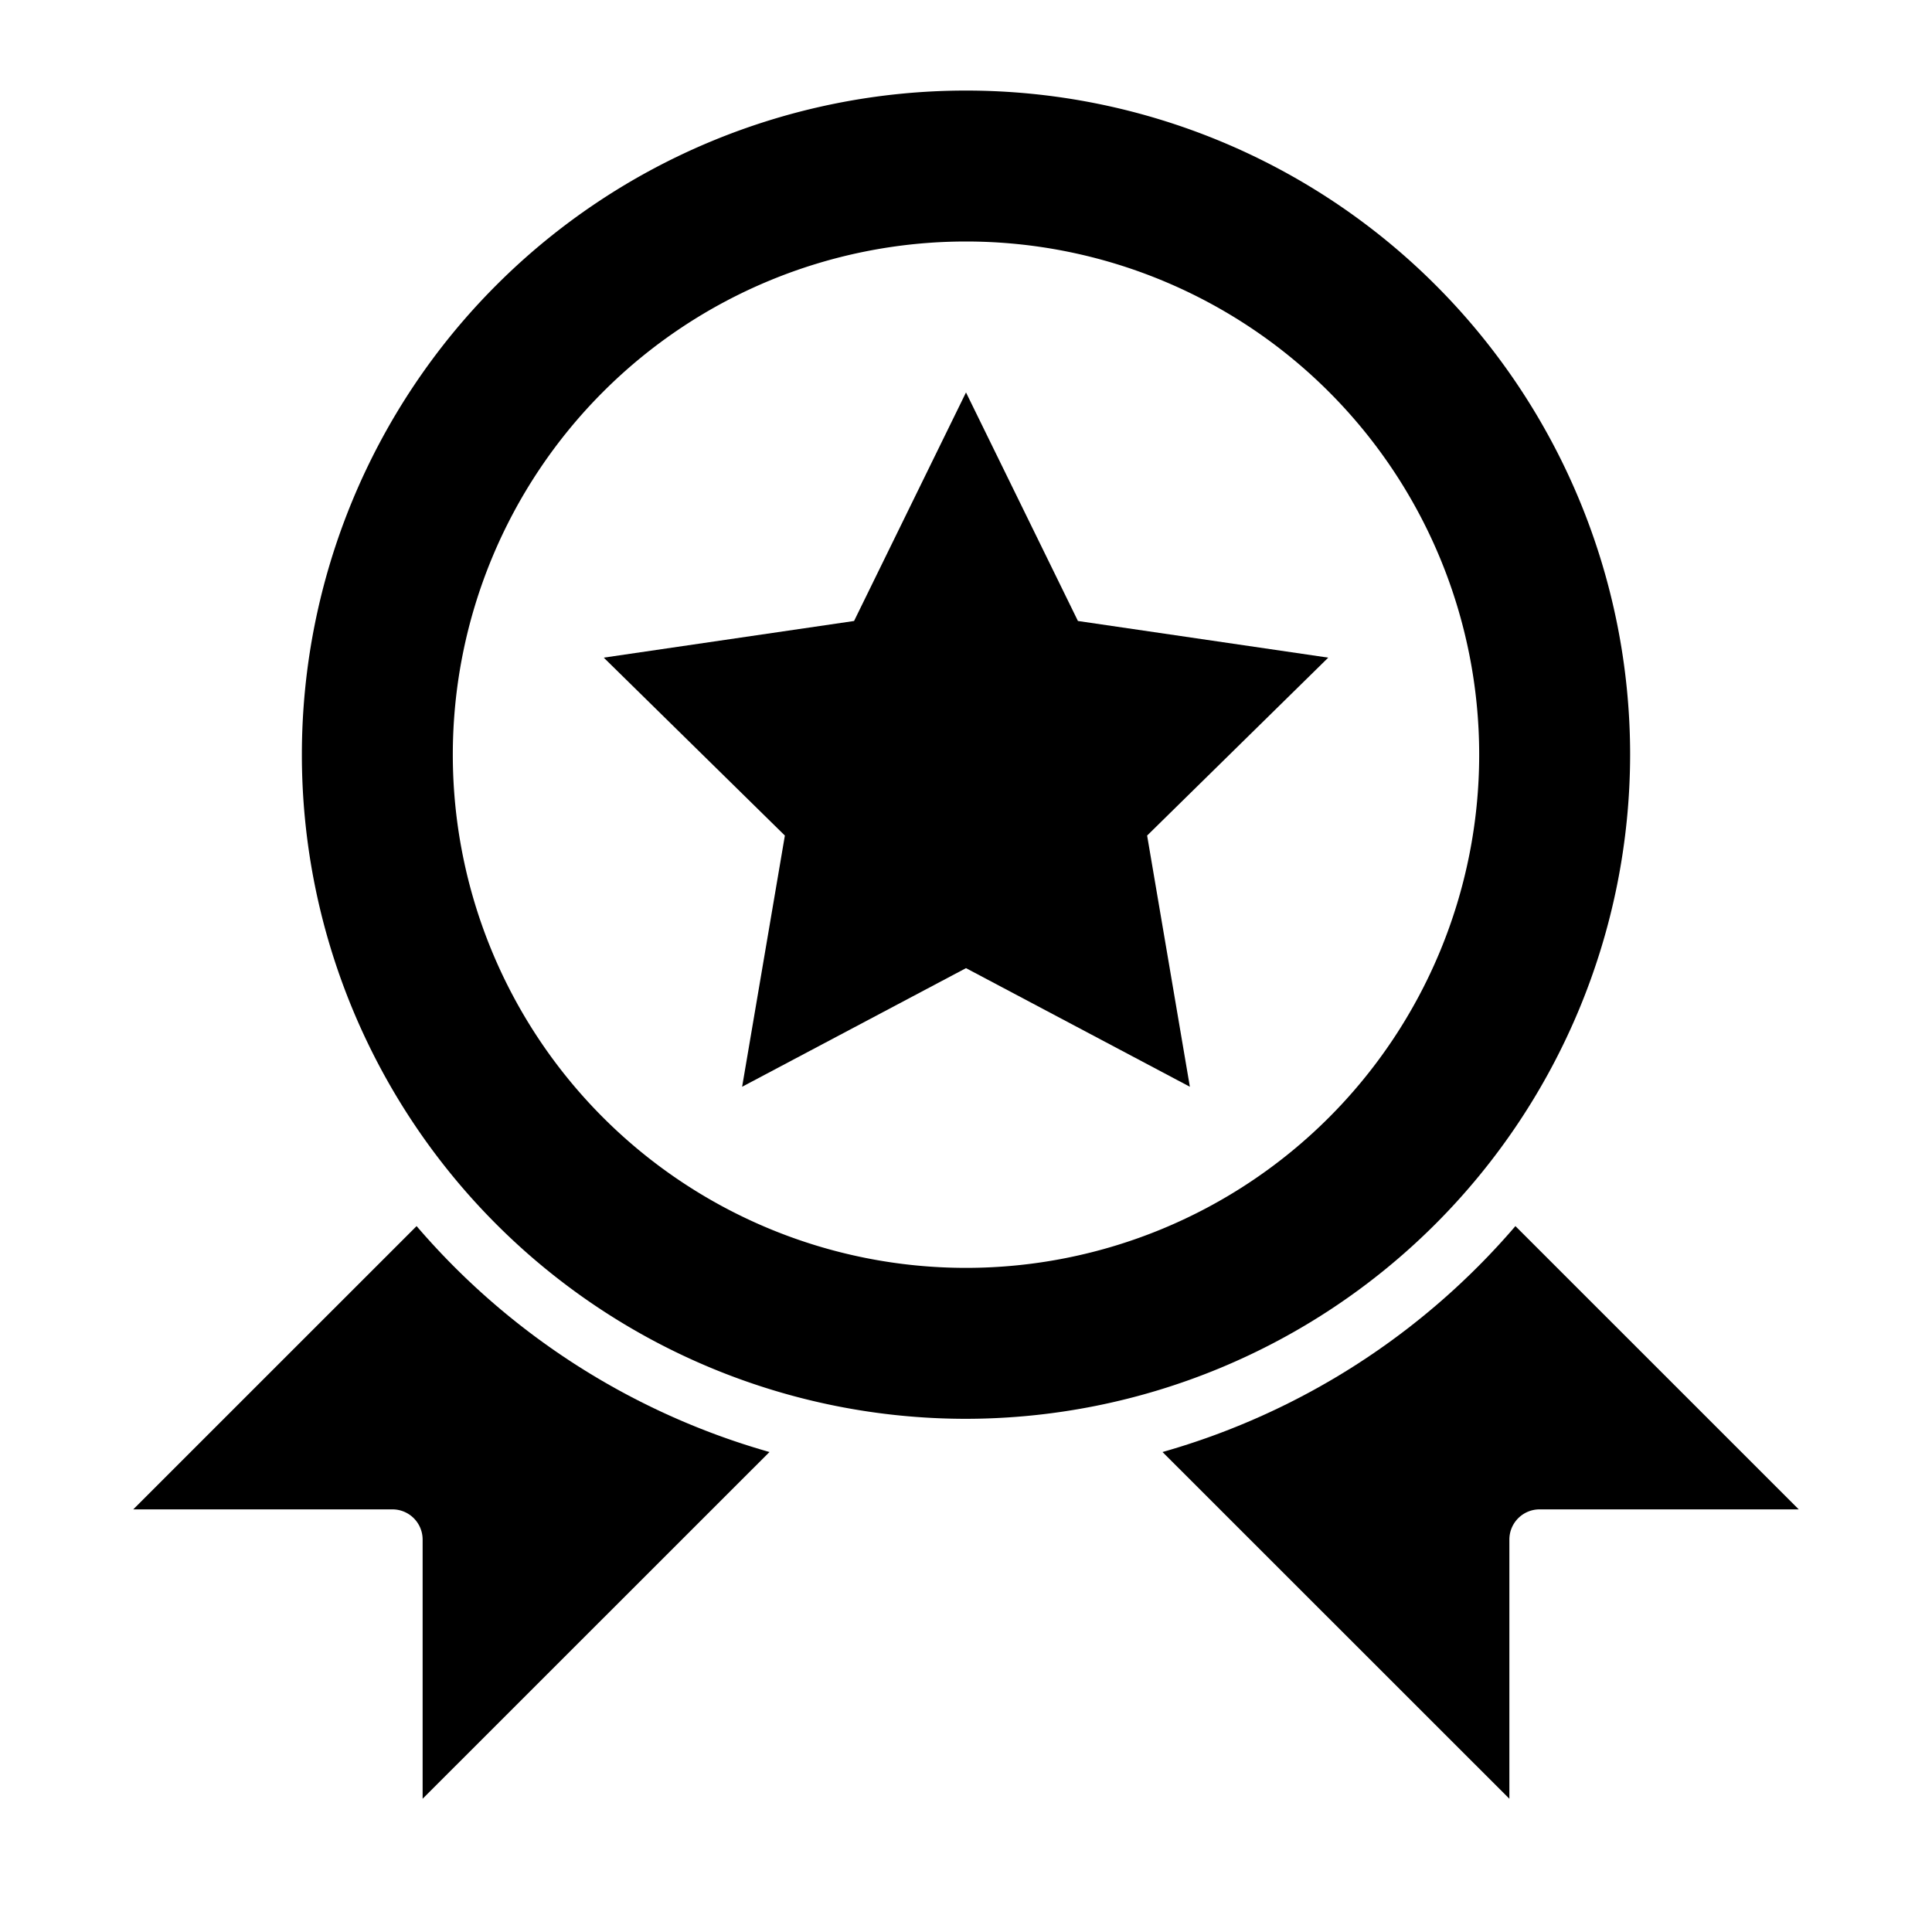
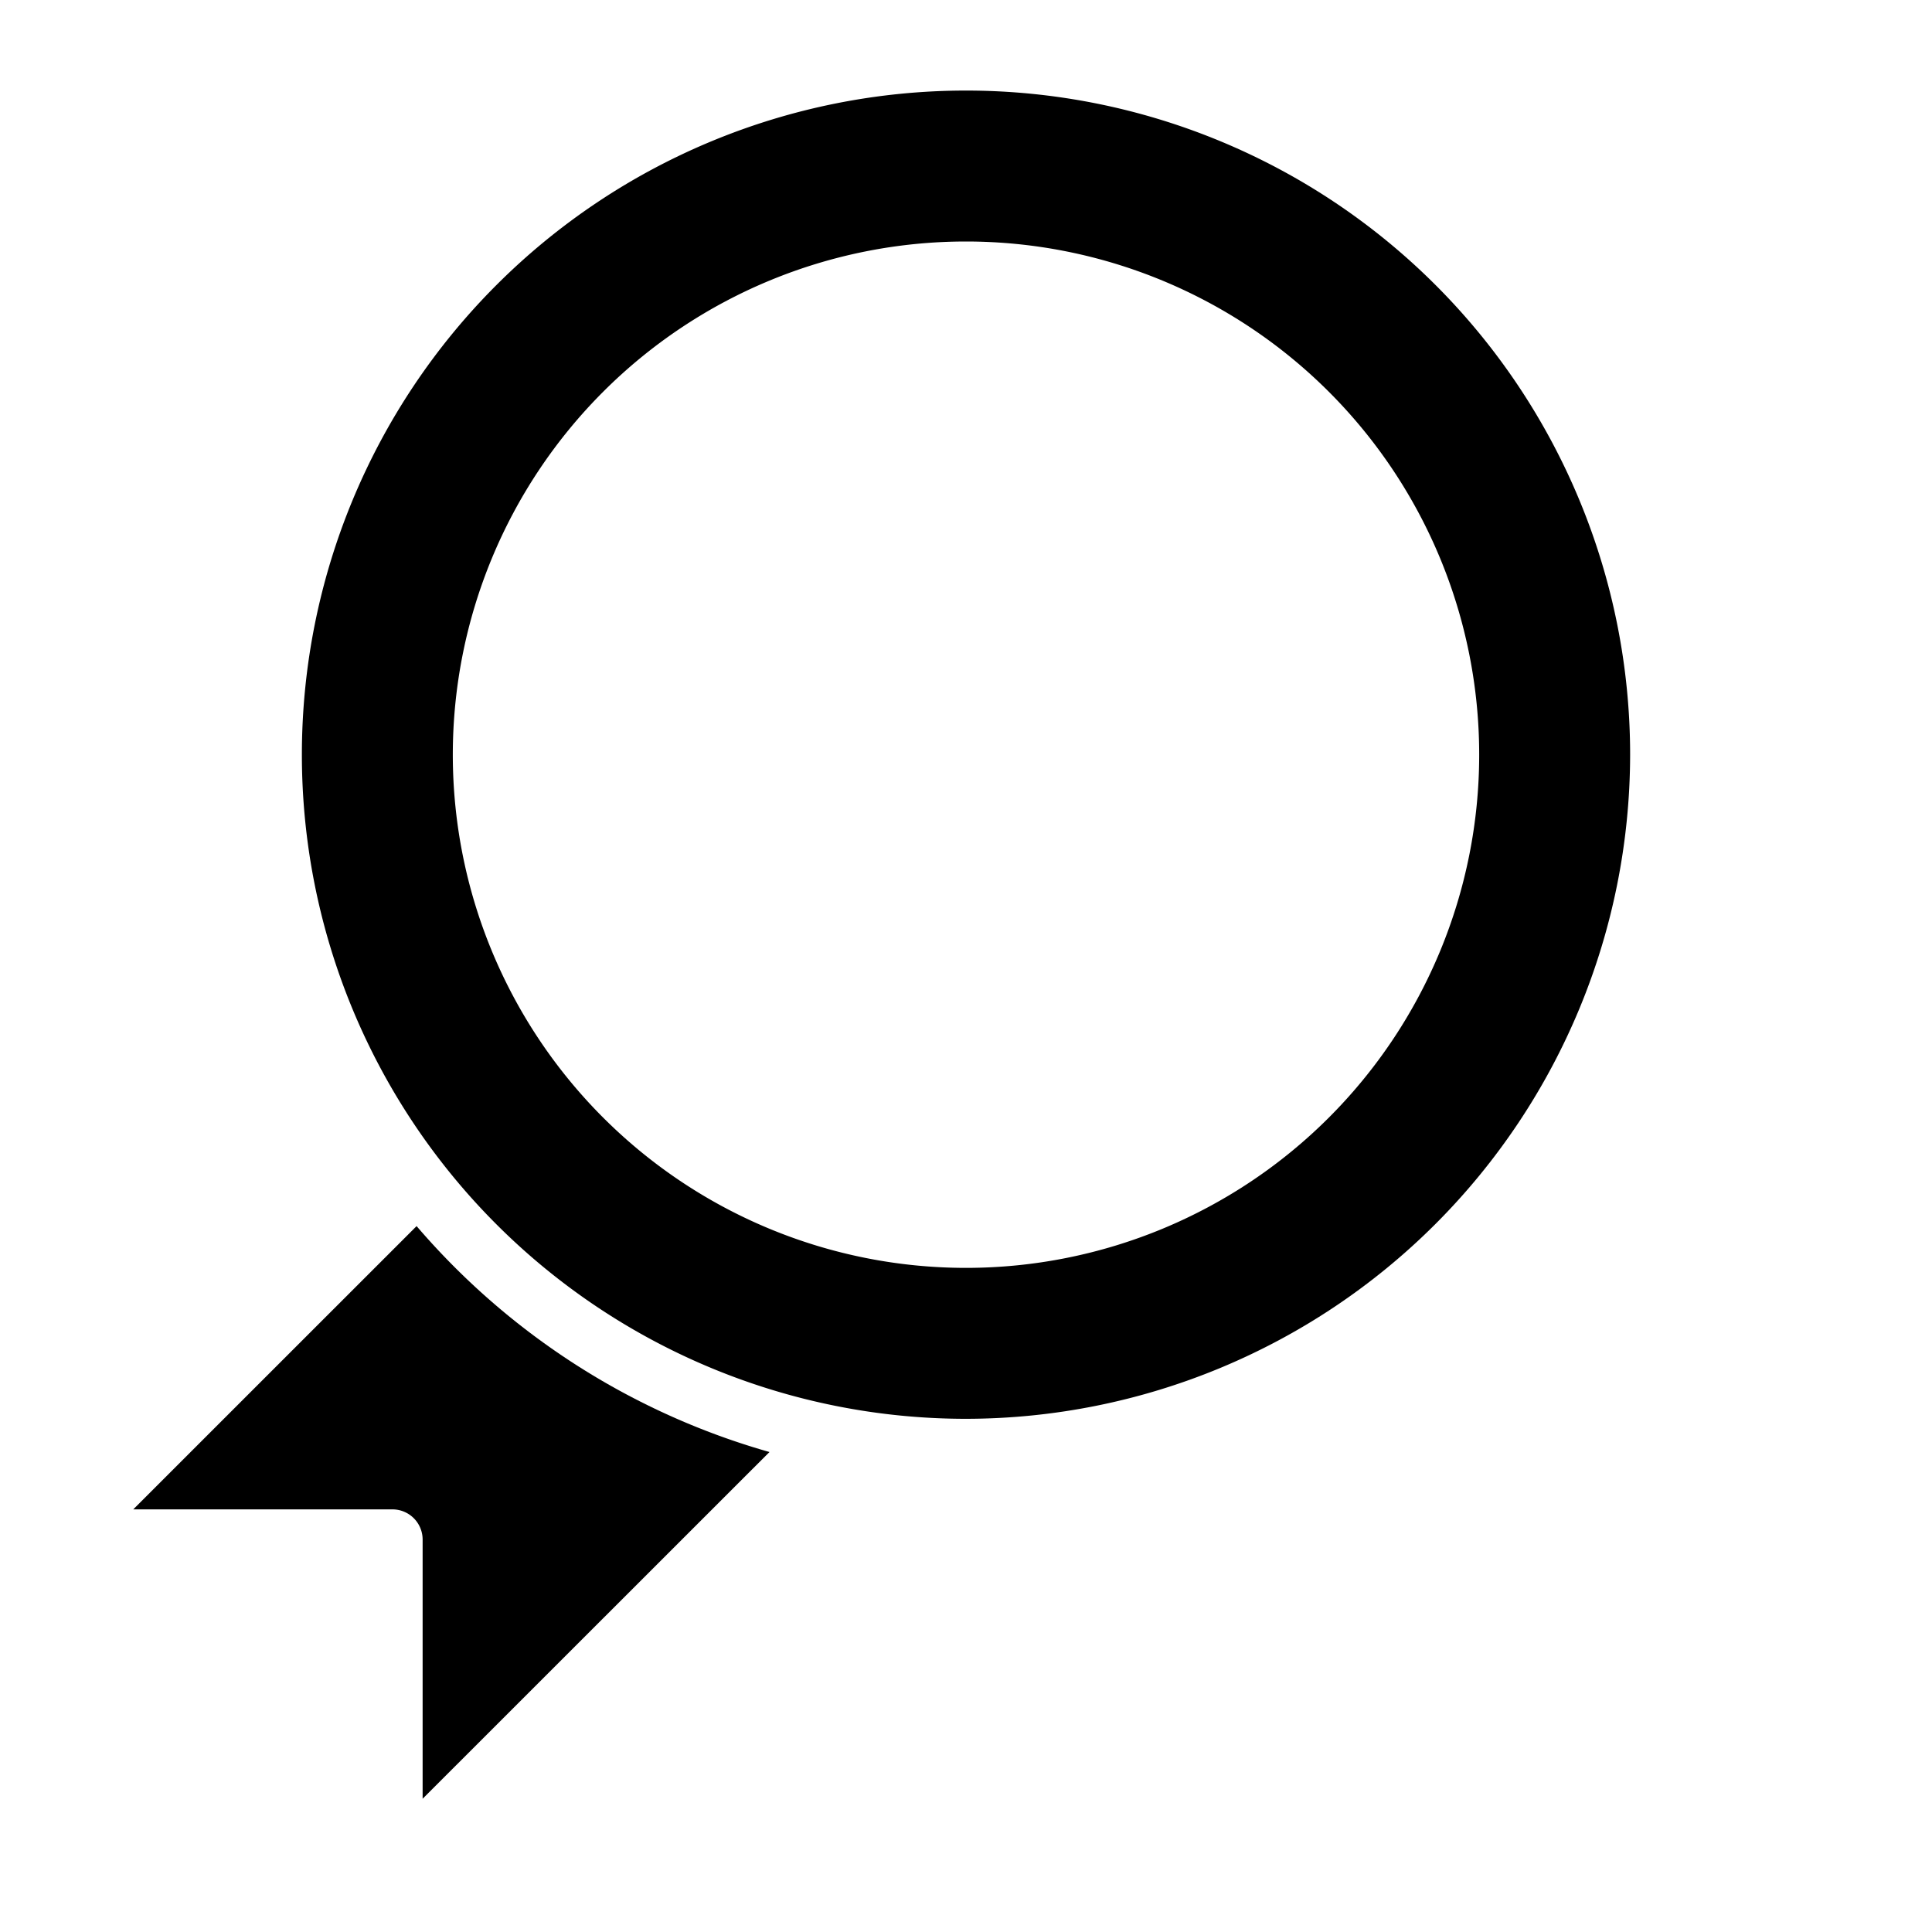
<svg xmlns="http://www.w3.org/2000/svg" id="Layer_3" height="512" viewBox="0 0 64 64" width="512" data-name="Layer 3">
  <path d="m54 25a22 22 0 1 0 -22 22 22.025 22.025 0 0 0 22-22zm-22 17a17 17 0 1 1 17-17 17 17 0 0 1 -17 17z" />
  <path d="m13.8 40.616-9.386 9.384h8.586a1 1 0 0 1 1 1v8.586l11.49-11.486a24.042 24.042 0 0 1 -11.69-7.484z" />
-   <path d="m50.2 40.616a24.042 24.042 0 0 1 -11.69 7.484l11.49 11.486v-8.586a1 1 0 0 1 1-1h8.586z" />
-   <path d="m35.708 20.571-3.708-7.571-3.708 7.571-8.292 1.214 6 5.894-1.416 8.321 7.416-3.929 7.416 3.929-1.416-8.321 6-5.894z" />
</svg>